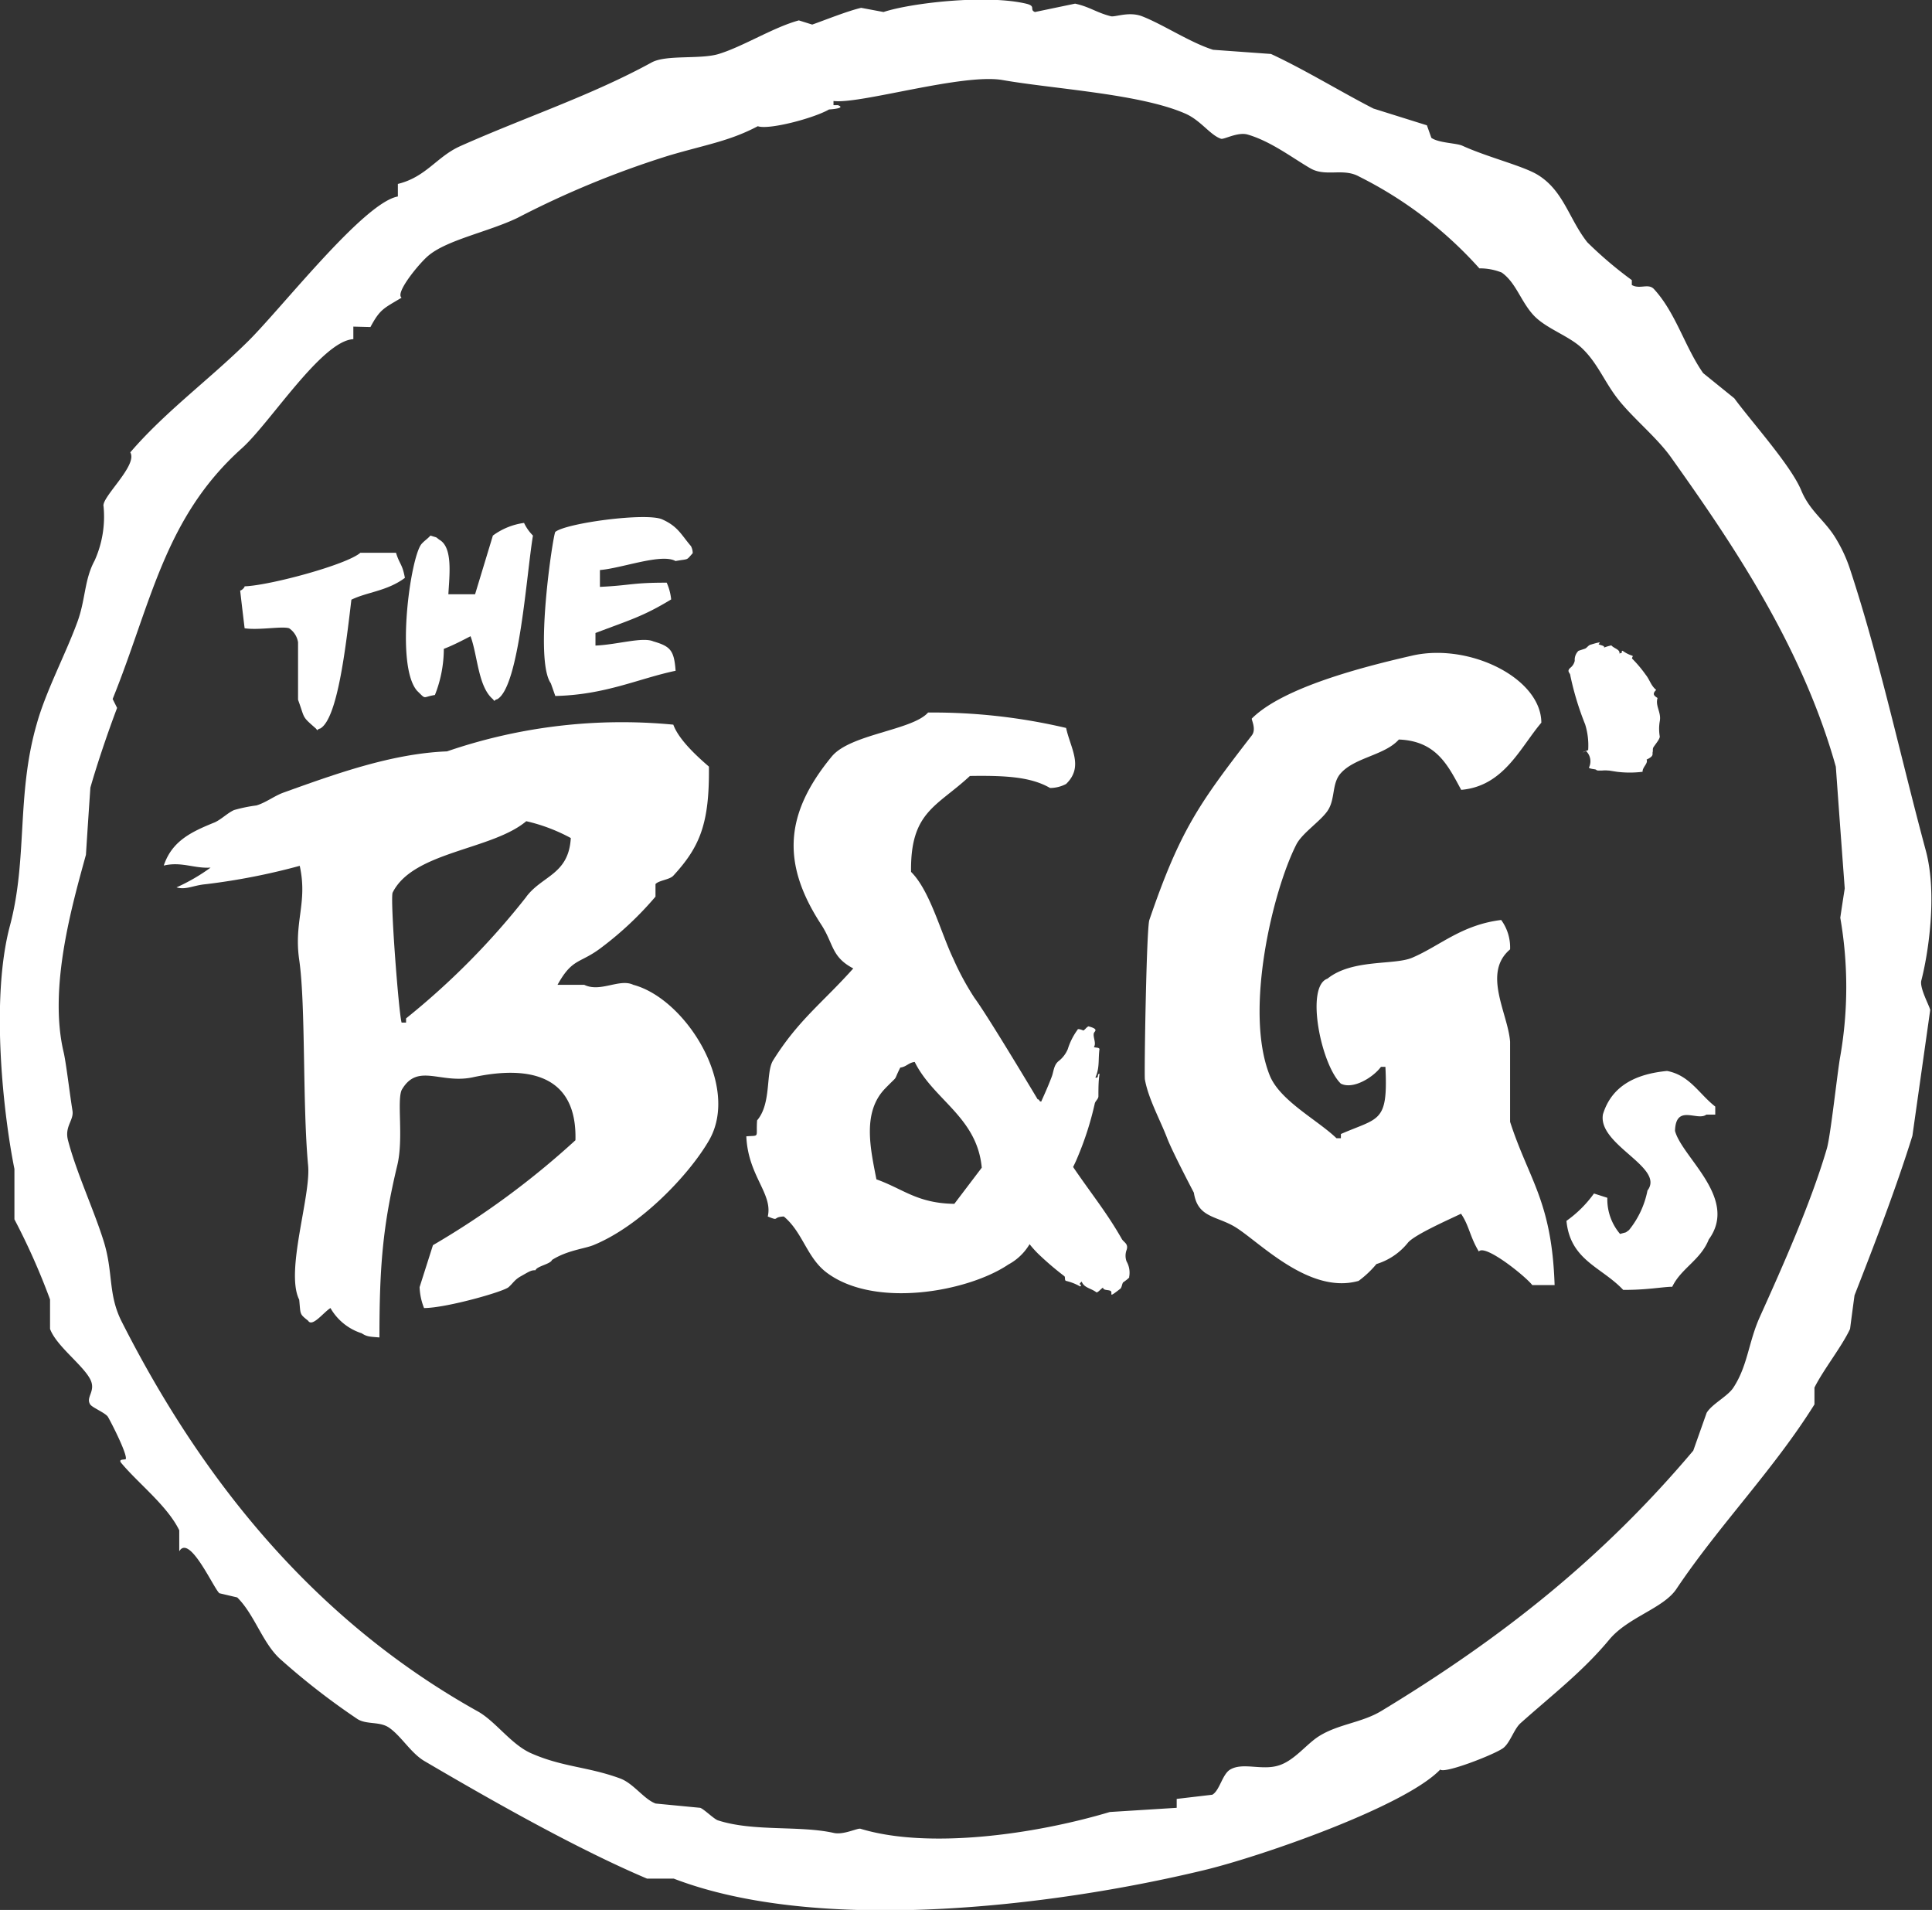
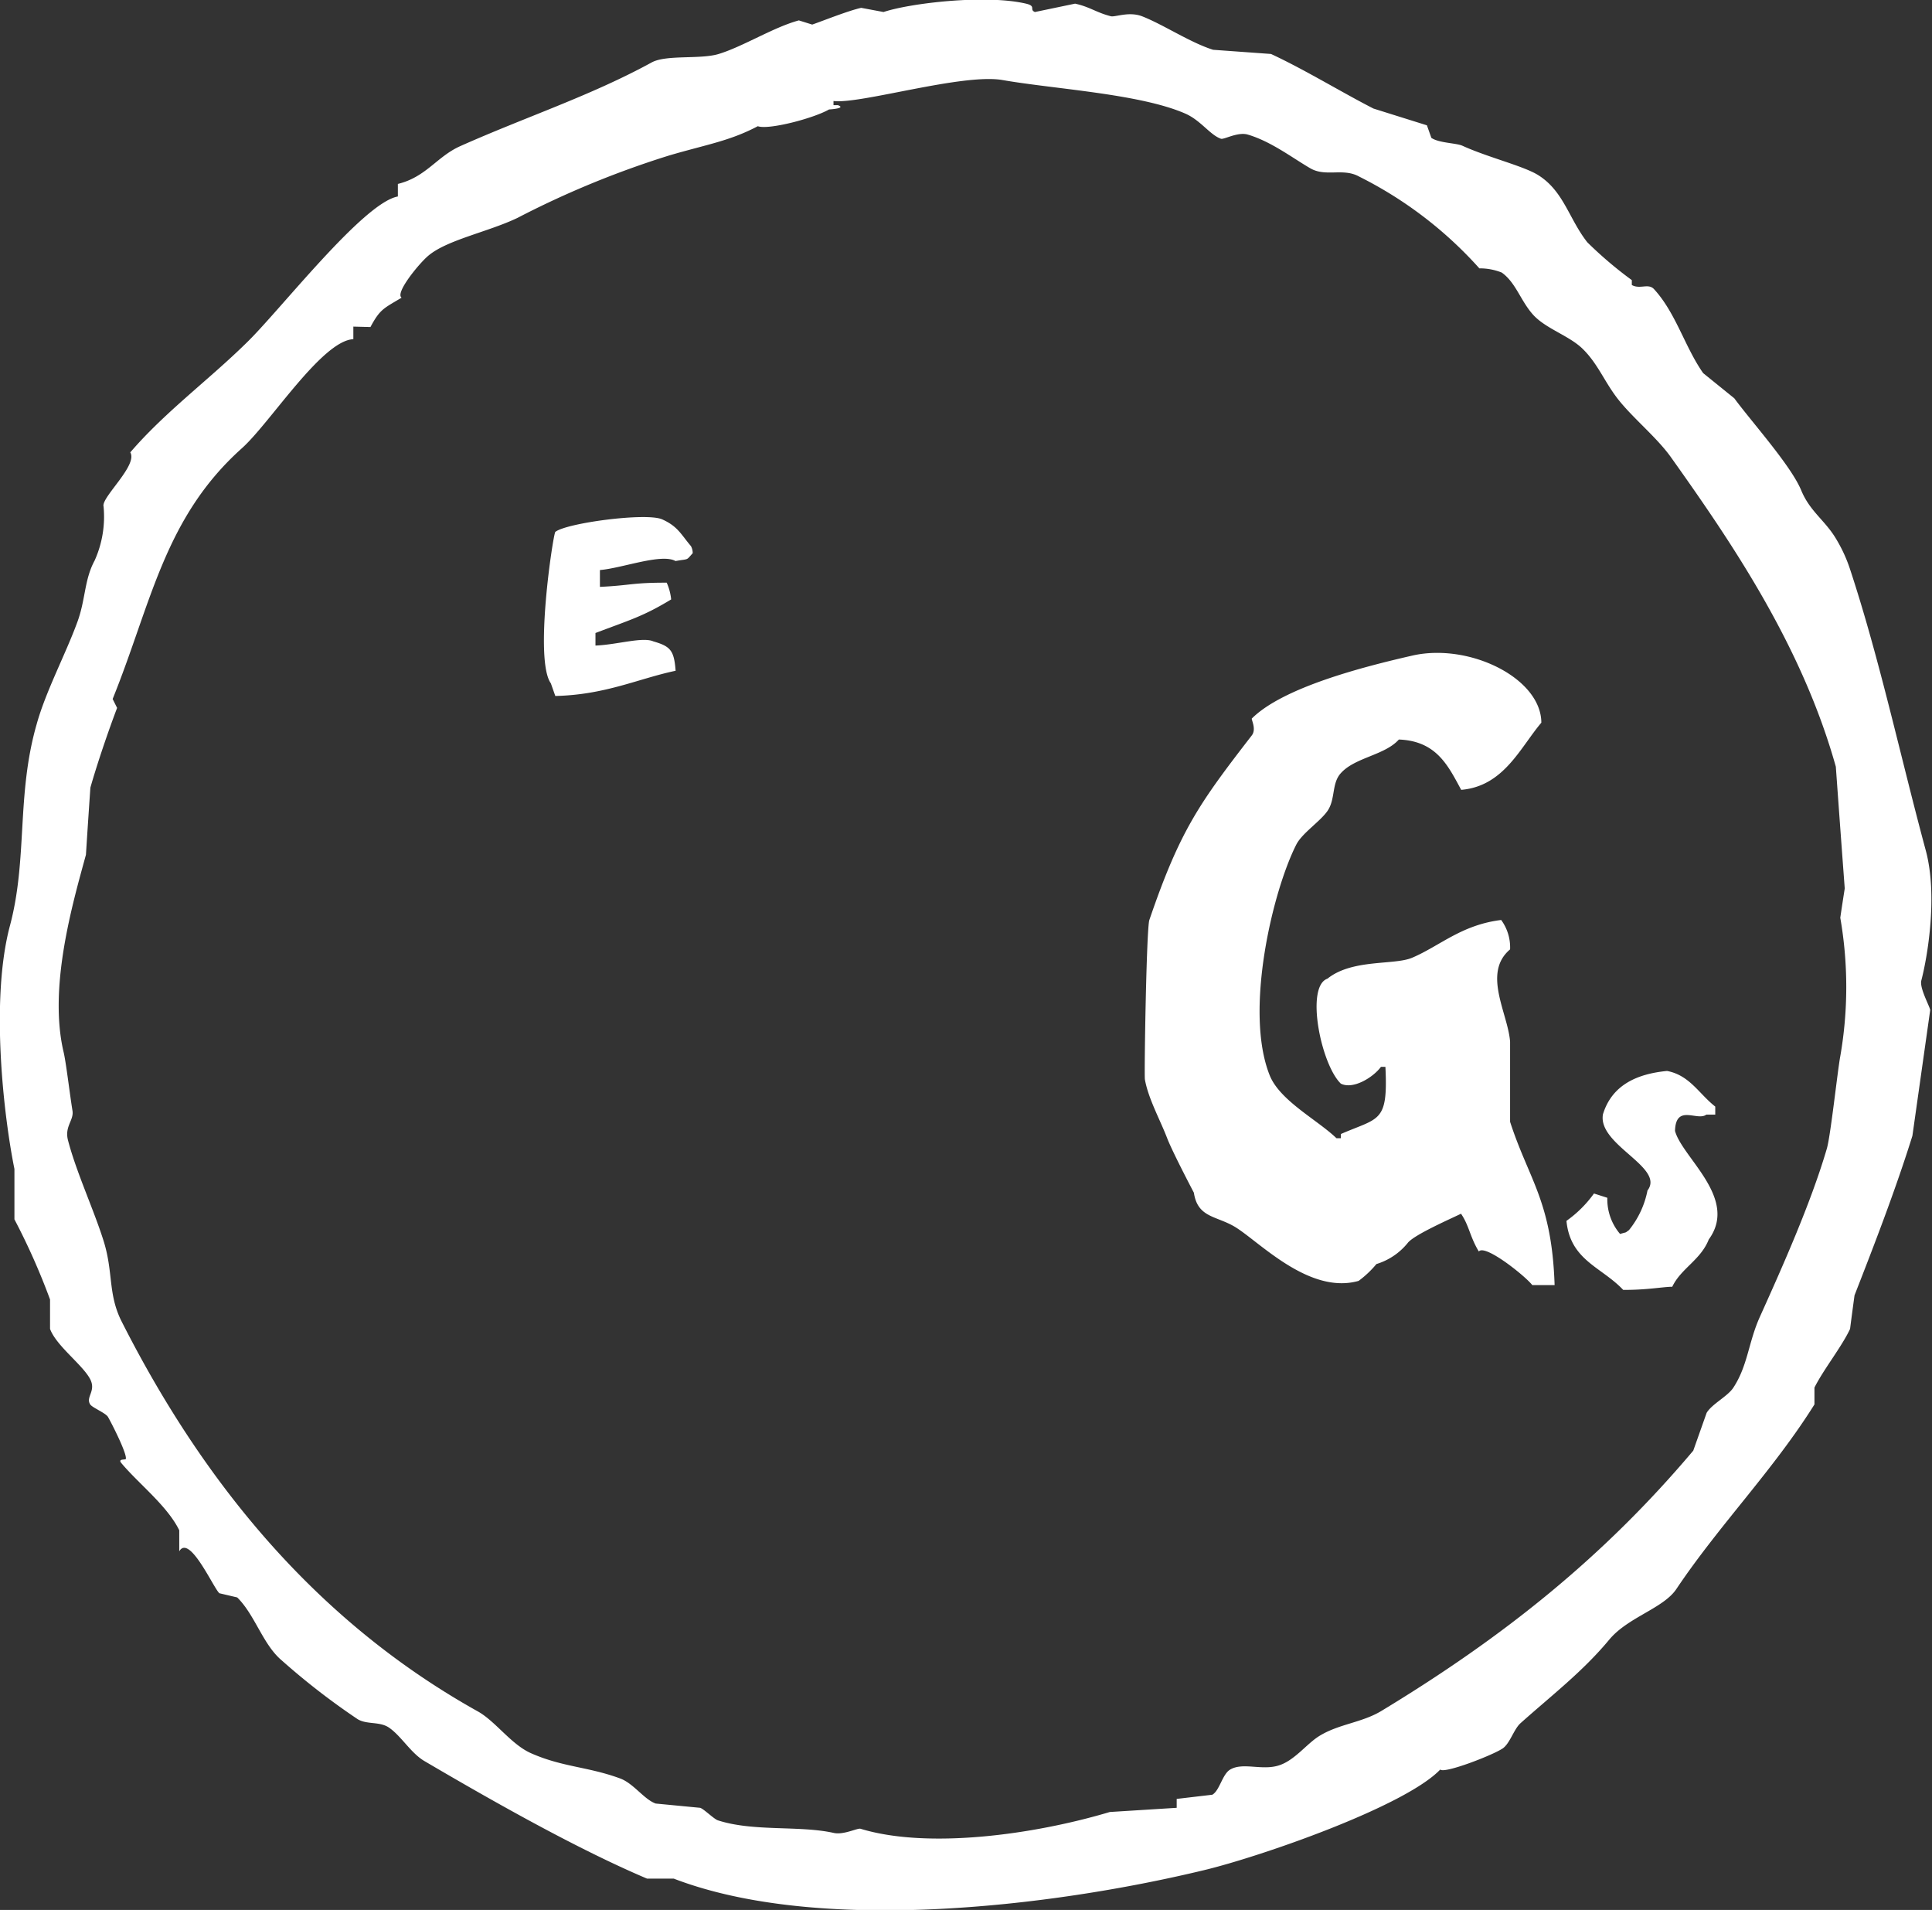
<svg xmlns="http://www.w3.org/2000/svg" id="Ebene_1" data-name="Ebene 1" viewBox="0 0 216.96 214.44">
  <rect x="0" y="0" width="216.96" height="214.44" fill="#333333" stroke="none" />
  <defs>
    <style>.cls-1{fill:#fff;fill-rule:evenodd;}</style>
  </defs>
  <path class="cls-1" d="M44.68,22.06V20.65c3.17-.77,4.38-3.07,7-4.24C59.06,13.12,66.35,10.75,73.2,7c1.65-.88,5.44-.31,7.51-.94,2.75-.84,6.15-3,9-3.77l1.5.47c1.29-.45,4-1.54,5.5-1.88l2.51.47c3-1,11.47-2,16-.94,1.19.28.33.66,1,.94l4.51-.94c1.63.35,2.39,1,4,1.41.47.14,2-.56,3.5,0,2.38.92,5.4,2.95,8,3.77l6.5.47c3.78,1.75,8,4.34,11.51,6.13l6,1.88.5,1.41c.86.59,2.81.57,3.5.89,2.85,1.3,6.9,2.28,8.51,3.3,2.86,1.8,3.44,4.91,5.5,7.53a44.81,44.81,0,0,0,5,4.25V32c.93.52,1.85-.24,2.5.47,2.45,2.67,3.44,6.46,5.51,9.42l3.5,2.83c1.92,2.62,6.31,7.48,7.5,10.3,1,2.45,2.73,3.4,4,5.6a16.42,16.42,0,0,1,1.5,3.3c3.3,10,5.65,21,8.5,31.56,1.35,5,.23,11.81-.5,14.61-.21.83.89,2.79,1,3.3q-1,7.07-2,14.13c-1.87,6-4.31,12.31-6.5,17.91-.17,1.25-.34,2.51-.5,3.77-.93,2-3,4.58-4,6.59v1.89c-4.64,7.41-10.69,13.54-15.51,20.73-1.46,2.17-5.41,3.15-7.51,5.65-3,3.62-6.49,6.28-10,9.42-.74.67-1.19,2.29-2,2.83-1.15.77-6.57,2.86-7,2.36-4,4.18-20.27,9.8-26.53,11.3-17.38,4.19-43.35,7.17-59.55.95h-3c-7.71-3.27-17-8.5-25-13.2-1.53-.9-2.61-2.83-4-3.77-1.06-.7-2.47-.3-3.51-.94a79.4,79.4,0,0,1-8.51-6.59c-2.12-1.78-3-5.1-5-7.07l-2-.47c-.64-.52-3.35-6.69-4.51-4.71v-2.36c-1.34-2.75-4.58-5.24-6.5-7.54-.44-.52.47-.34.5-.47.15-.56-1.52-3.87-2-4.71-.26-.45-1.77-1.05-2-1.41-.54-.84.69-1.48,0-2.83-.84-1.62-3.82-3.75-4.51-5.65v-3.3a75.35,75.35,0,0,0-4-9v-5.66c-1.15-5.65-2.76-18.87-.5-27.32,2-7.52.71-14.67,3-22.62,1-3.62,3.22-7.81,4.51-11.31,1-2.61.8-4.85,2-7.06a12,12,0,0,0,1-6.07c-.29-1,3.88-4.62,3-6.07,3.86-4.5,8.78-8.11,13-12.25C31.32,35,40.77,22.76,44.68,22.06Zm-5,14.61v1.41c-3.54.17-9.37,9.44-12.52,12.25C18.44,58.14,17,67.72,12.65,78.48l.5,1c-1,2.64-2.21,6.18-3,8.95q-.26,3.77-.5,7.54c-1.49,5.45-4.23,14.84-2.51,22.14.28,1.17.67,4.55,1,6.6.17,1.07-.9,1.75-.51,3.29.93,3.59,2.89,7.78,4,11.31s.48,5.94,2,9c9.27,18.33,22,33.77,40,43.82,2,1.1,3.76,3.72,6,4.71,3.55,1.57,6.38,1.5,10,2.83,1.51.55,2.68,2.34,4,2.82l5,.48c.44.15,1.55,1.27,2,1.41,4,1.29,9.14.55,13,1.41,1.1.25,2.68-.57,3-.47,7.55,2.3,19.43.68,28-1.88l7.51-.47v-1l4-.47c.83-.47,1.12-2.3,2-2.82,1.44-.86,3.59.15,5.5-.48,1.75-.56,3.11-2.43,4.51-3.29,2.19-1.36,4.8-1.49,7-2.83,13.77-8.34,24.95-17.3,35-29.21l1.5-4.24c.59-1,2.35-1.84,3-2.83,1.64-2.5,1.69-5.12,3-8,2.54-5.63,5.72-12.76,7.5-18.84.42-1.4,1.21-8.8,1.51-10.37a45.35,45.35,0,0,0,0-15.55c.16-1.1.33-2.2.5-3.29q-.51-6.84-1-13.67c-3.81-13.6-11.68-25.14-18.52-34.75-1.61-2.26-4.34-4.44-6-6.59-1.5-1.94-2.25-4-4-5.66-1.54-1.44-4.11-2.21-5.5-3.77s-1.92-3.59-3.5-4.71a6.61,6.61,0,0,0-2.51-.47,45.25,45.25,0,0,0-13.51-10.31c-1.8-1-3.76.09-5.5-.94-2-1.16-4.38-3-7-3.77-1.11-.33-2.68.58-3,.47-1.22-.41-2.27-2.06-4-2.82-5.08-2.23-14.67-2.75-20.52-3.77-4.49-.79-16,2.73-19,2.35v.47h.5c1,.37-1,.48-1,.48-1.74,1-6.8,2.32-8,1.88-3.18,1.68-5.8,2.06-10,3.3a104.26,104.26,0,0,0-17,7c-3.28,1.57-7.9,2.46-10,4.24-1,.83-3.77,4.19-3,4.71-2,1.21-2.41,1.26-3.5,3.3Z" />
  <path class="cls-1" d="M174.58,144.28h-2.51c-.77-1-5.31-4.64-6-3.77-1-1.64-1.09-2.92-2-4.24-1.21.59-5.35,2.4-6,3.3a7.24,7.24,0,0,1-3.5,2.35,11.29,11.29,0,0,1-2,1.89c-5.64,1.6-11.33-4.59-14-6.13-2.08-1.19-4.08-1-4.5-3.77,0,0-2.38-4.52-3-6.12-.76-2-2.13-4.46-2.5-6.6-.09-.47.17-16.94.5-17.9,3.44-10.06,5.59-13.07,11.51-20.73.54-.71-.09-1.8,0-1.89,3.53-3.52,12.62-5.83,18-7.06,6.4-1.47,14.49,2.52,14.51,7.53-2.38,2.8-4.21,7.13-9,7.54-1.47-2.71-2.77-5.49-7-5.65-1.58,1.77-4.92,2-6.51,3.77-1.06,1.15-.59,2.91-1.5,4.24-.8,1.17-2.85,2.5-3.5,3.77-2.63,5.15-5.89,18.66-3,25.91,1.14,2.86,5.35,5,7.5,7.07h.5v-.47c4.29-1.87,5.31-1.23,5-7.54h-.5c-.89,1.2-3.15,2.58-4.51,1.88-2.23-2.16-4-10.91-1.5-11.78,2.79-2.24,7.49-1.49,9.51-2.35,3.11-1.32,5.53-3.69,10-4.24a5.22,5.22,0,0,1,1,3.3c-3.14,2.65-.24,7.18,0,10.36v9C171.69,132.47,174.27,134.85,174.58,144.28Z" />
  <path class="cls-1" d="M175.94,137.05A13.15,13.15,0,0,0,179,134l1.5.48a6,6,0,0,0,1.43,4.06c.88-.26.49-.07,1-.43a10.14,10.14,0,0,0,2.08-4.45c2-2.61-5.63-5.11-5-8.56,1-3.25,3.77-4.53,7.2-4.86,2.55.49,3.58,2.57,5.41,4v.9l-1,0c-1,.78-3.43-1.25-3.52,1.83.8,3,7.16,7.58,3.79,12.19-.9,2.3-3.12,3.25-4.1,5.31-1,0-2.85.37-5.51.35-2.43-2.58-5.93-3.3-6.37-7.74" />
-   <path class="cls-1" d="M50.35,66.72h3l2-6.59a7.63,7.63,0,0,1,3.5-1.42,5,5,0,0,0,1,1.42c-.73,4.33-1.52,16.92-4,18.37-.49.12-.19.37-.5,0-1.67-1.42-1.7-4.88-2.51-7.07-.93.48-1.91,1-3,1.42a14.09,14.09,0,0,1-1,5.18c-1.45.23-.92.58-2-.47-2.48-2.84-.73-15.07.5-16.49.37-.41.63-.53,1-.94.88.29.49.09,1,.47C50.85,61.45,50.48,64.48,50.35,66.72Z" />
  <path class="cls-1" d="M67.37,64v1.89c3.45-.16,3.6-.48,7.5-.47a6.12,6.12,0,0,1,.5,1.88c-3.15,1.91-4.6,2.29-8.5,3.77v1.41c2.46-.1,5.29-1,6.5-.47,1.92.56,2.33,1,2.5,3.3-4.15.87-7.86,2.7-13.51,2.83l-.5-1.42c-1.9-2.66.25-16.69.5-17,1.23-1,10.23-2.2,12-1.41s2.12,1.7,3.23,3a1.64,1.64,0,0,1,.2.8c-.78.86-.37.6-1.93.88C74.28,62.1,69.85,63.8,67.37,64Z" />
-   <path class="cls-1" d="M177.82,84.45c-.27.07.35-.16.53-.24a8,8,0,0,0-.34-2.88,32.59,32.59,0,0,1-1.67-5.51c0-.27-.45-.43,0-.84a1.35,1.35,0,0,0,.5-.79,1.41,1.41,0,0,1,.4-1.1c-.09,0,.79-.26.81-.29.21-.14.24-.24.48-.39,1.57-.49,1.05-.2,1-.1s.77.16.59.4a6.05,6.05,0,0,1,.83-.25c.31.36,1,.45.91.92.65-.23,0-.14.35-.32a3.76,3.76,0,0,0,1.1.56c.14.06-.13.26,0,.35a14,14,0,0,1,1.51,1.8c.45.56.57,1.21,1.17,1.69-.55.51-.13.71.15.91-.28.89.44,1.6.25,2.6a5,5,0,0,0,0,1.72c0,.28-.37.71-.68,1.16-.16.23-.06.39-.12.6s.19.43-.68.83c.2.43-.48.85-.45,1.37a11.65,11.65,0,0,1-2.89,0l-.89-.14h-.09a3.42,3.42,0,0,0-.66,0l-.27,0-.25,0c.13,0-.12,0-.16-.08s-.69-.08-.82-.24a1.6,1.6,0,0,0-.31-1.86A2.49,2.49,0,0,0,177.82,84.45Z" />
-   <path class="cls-1" d="M45.47,64.88c-.3-1.61-.58-1.46-1-2.82h-4c-1.52,1.34-10.16,3.67-13,3.77,0,.15-.34.47-.5.47.16,1.41.33,2.83.5,4.24,1.64.24,4.2-.26,5,0a2.34,2.34,0,0,1,1,1.57l0,6.45c.8,2.19.38,1.81,2,3.23.31.37,0,.12.5,0,1.93-1.13,2.84-9,3.49-14.46C41.24,66.46,43.47,66.37,45.47,64.88Z" />
-   <path class="cls-1" d="M71.12,110.57c-1.54-.75-3.69.89-5.51,0h-3c1.71-3.09,2.52-2.32,5-4.24a37.62,37.62,0,0,0,6-5.66V99.26c.37-.42,1.59-.49,2-.94,3-3.26,4.07-5.87,4-12.25-1.33-1.15-3.37-3-4-4.71a60.51,60.51,0,0,0-25.41,3C44,84.6,37.67,86.89,31.8,89c-1,.37-1.94,1.11-3,1.43a16.78,16.78,0,0,0-2.52.52c-.74.34-1.37,1-2.14,1.37-2.65,1.07-4.82,2.09-5.75,4.86,2-.47,3.42.35,5.26.23a21.24,21.24,0,0,1-3.83,2.22c1.07.31,1.86-.23,3.31-.36a73,73,0,0,0,10.53-2.06c.91,4.16-.68,6.25-.06,10.55.74,5.06.36,16.23,1,23.09.33,3.45-2.59,11.91-1,15.07.17,1.68,0,1.57,1,2.36.47.77,1.72-.93,2.51-1.42a6.21,6.21,0,0,0,3.5,2.83c.59.38.84.38,2,.47,0-7.93.37-12.51,2-19.31.73-3-.06-7.25.5-8.48,1.79-3.09,4.35-.63,8-1.42,6.2-1.34,11.71-.32,11.51,7.07a93.29,93.29,0,0,1-16,11.78l-1.5,4.71a7,7,0,0,0,.5,2.35c2.45,0,8.93-1.83,9.5-2.35s.66-.82,1.37-1.22c.91-.51,1.16-.7,1.64-.67.16-.47,1.69-.69,1.86-1.16,1.69-1.08,3.66-1.26,4.64-1.66,5.26-2.14,10.75-7.88,13-11.78C83.15,121.91,77,112.13,71.12,110.57Zm-12-9.9a84.12,84.12,0,0,1-13.52,13.67v.47h-.5c-.32-1-1.32-14.11-1-14.61,2.31-4.61,11.14-4.75,15-8a19.58,19.58,0,0,1,5,1.89C63.86,98.19,60.91,98.29,59.11,100.67Z" />
-   <path class="cls-1" d="M126.51,141.62a1.85,1.85,0,0,1,0-1.27c.25-.71-.31-.86-.53-1.24-1.64-2.89-3.36-5-5.36-7.92l-.11-.17c.18-.37.36-.74.51-1.12a34.81,34.81,0,0,0,1.92-6c.07-.3.4-.5.41-.81,0-.83,0-1.77.13-2.53-.35,0,0,.52-.47.42.5-1.11.3-2,.46-3.21-.1-.2-.43-.11-.63-.22.31-.41-.13-1.12,0-1.56.09-.23.59-.44-.61-.76-.25.13-.34.33-.56.47,0,0-.66-.28-.66-.09a7.34,7.34,0,0,0-1.1,2.18,3.32,3.32,0,0,1-1,1.32c-.61.47-.57,1.23-.83,1.85-.38,1-.77,1.86-1.16,2.73l-.16-.06c-.07-.15-.15-.22-.23-.2-1.7-2.84-5.86-9.73-7.09-11.38a30.36,30.36,0,0,1-2.37-4.37c-1.41-2.93-2.63-7.69-4.76-9.79-.1-6.78,2.91-7.32,6.61-10.77,4-.06,6.84.1,9,1.35a3.89,3.89,0,0,0,1.8-.45c2-1.94.52-3.94,0-6.29A65.19,65.19,0,0,0,104.22,80c-1.77,2-8.72,2.41-10.81,4.93-5.3,6.43-5.67,12-1.2,18.86,1.43,2.19,1.12,3.63,3.61,4.94-3.4,3.82-6.14,5.75-9,10.32-.86,1.37-.16,4.83-1.8,6.74-.14,2,.35,1.67-1.21,1.79.19,4.45,3,6.43,2.41,9,1.38.57.46.06,1.8,0,2.13,1.77,2.58,4.61,4.8,6.29,5.41,4.08,15.91,2.15,20.42-.9a6.15,6.15,0,0,0,2.38-2.28,11.88,11.88,0,0,0,1,1.11,33.89,33.89,0,0,0,2.89,2.47c.16.11,0,.47.2.54a6,6,0,0,1,1.6.63c.32-.34-.39-.07.16-.55.28.72,1.06.74,1.66,1.21.21,0,.47-.38.74-.54,0,.4.82.18.92.47s-.31.7,1.06-.37c.16-.27.13-.42.26-.67,0,0,.81-.56.69-.61A2.55,2.55,0,0,0,126.51,141.62ZM99.41,122.2c1.62-1.67.81-.59,1.69-2.34.69-.08.92-.55,1.62-.63,2.12,4.28,7,6.18,7.53,11.87l-3.08,4.06c-4.18-.06-5.74-1.68-8.75-2.75C97.76,129,96.79,124.89,99.41,122.2Z" />
</svg>